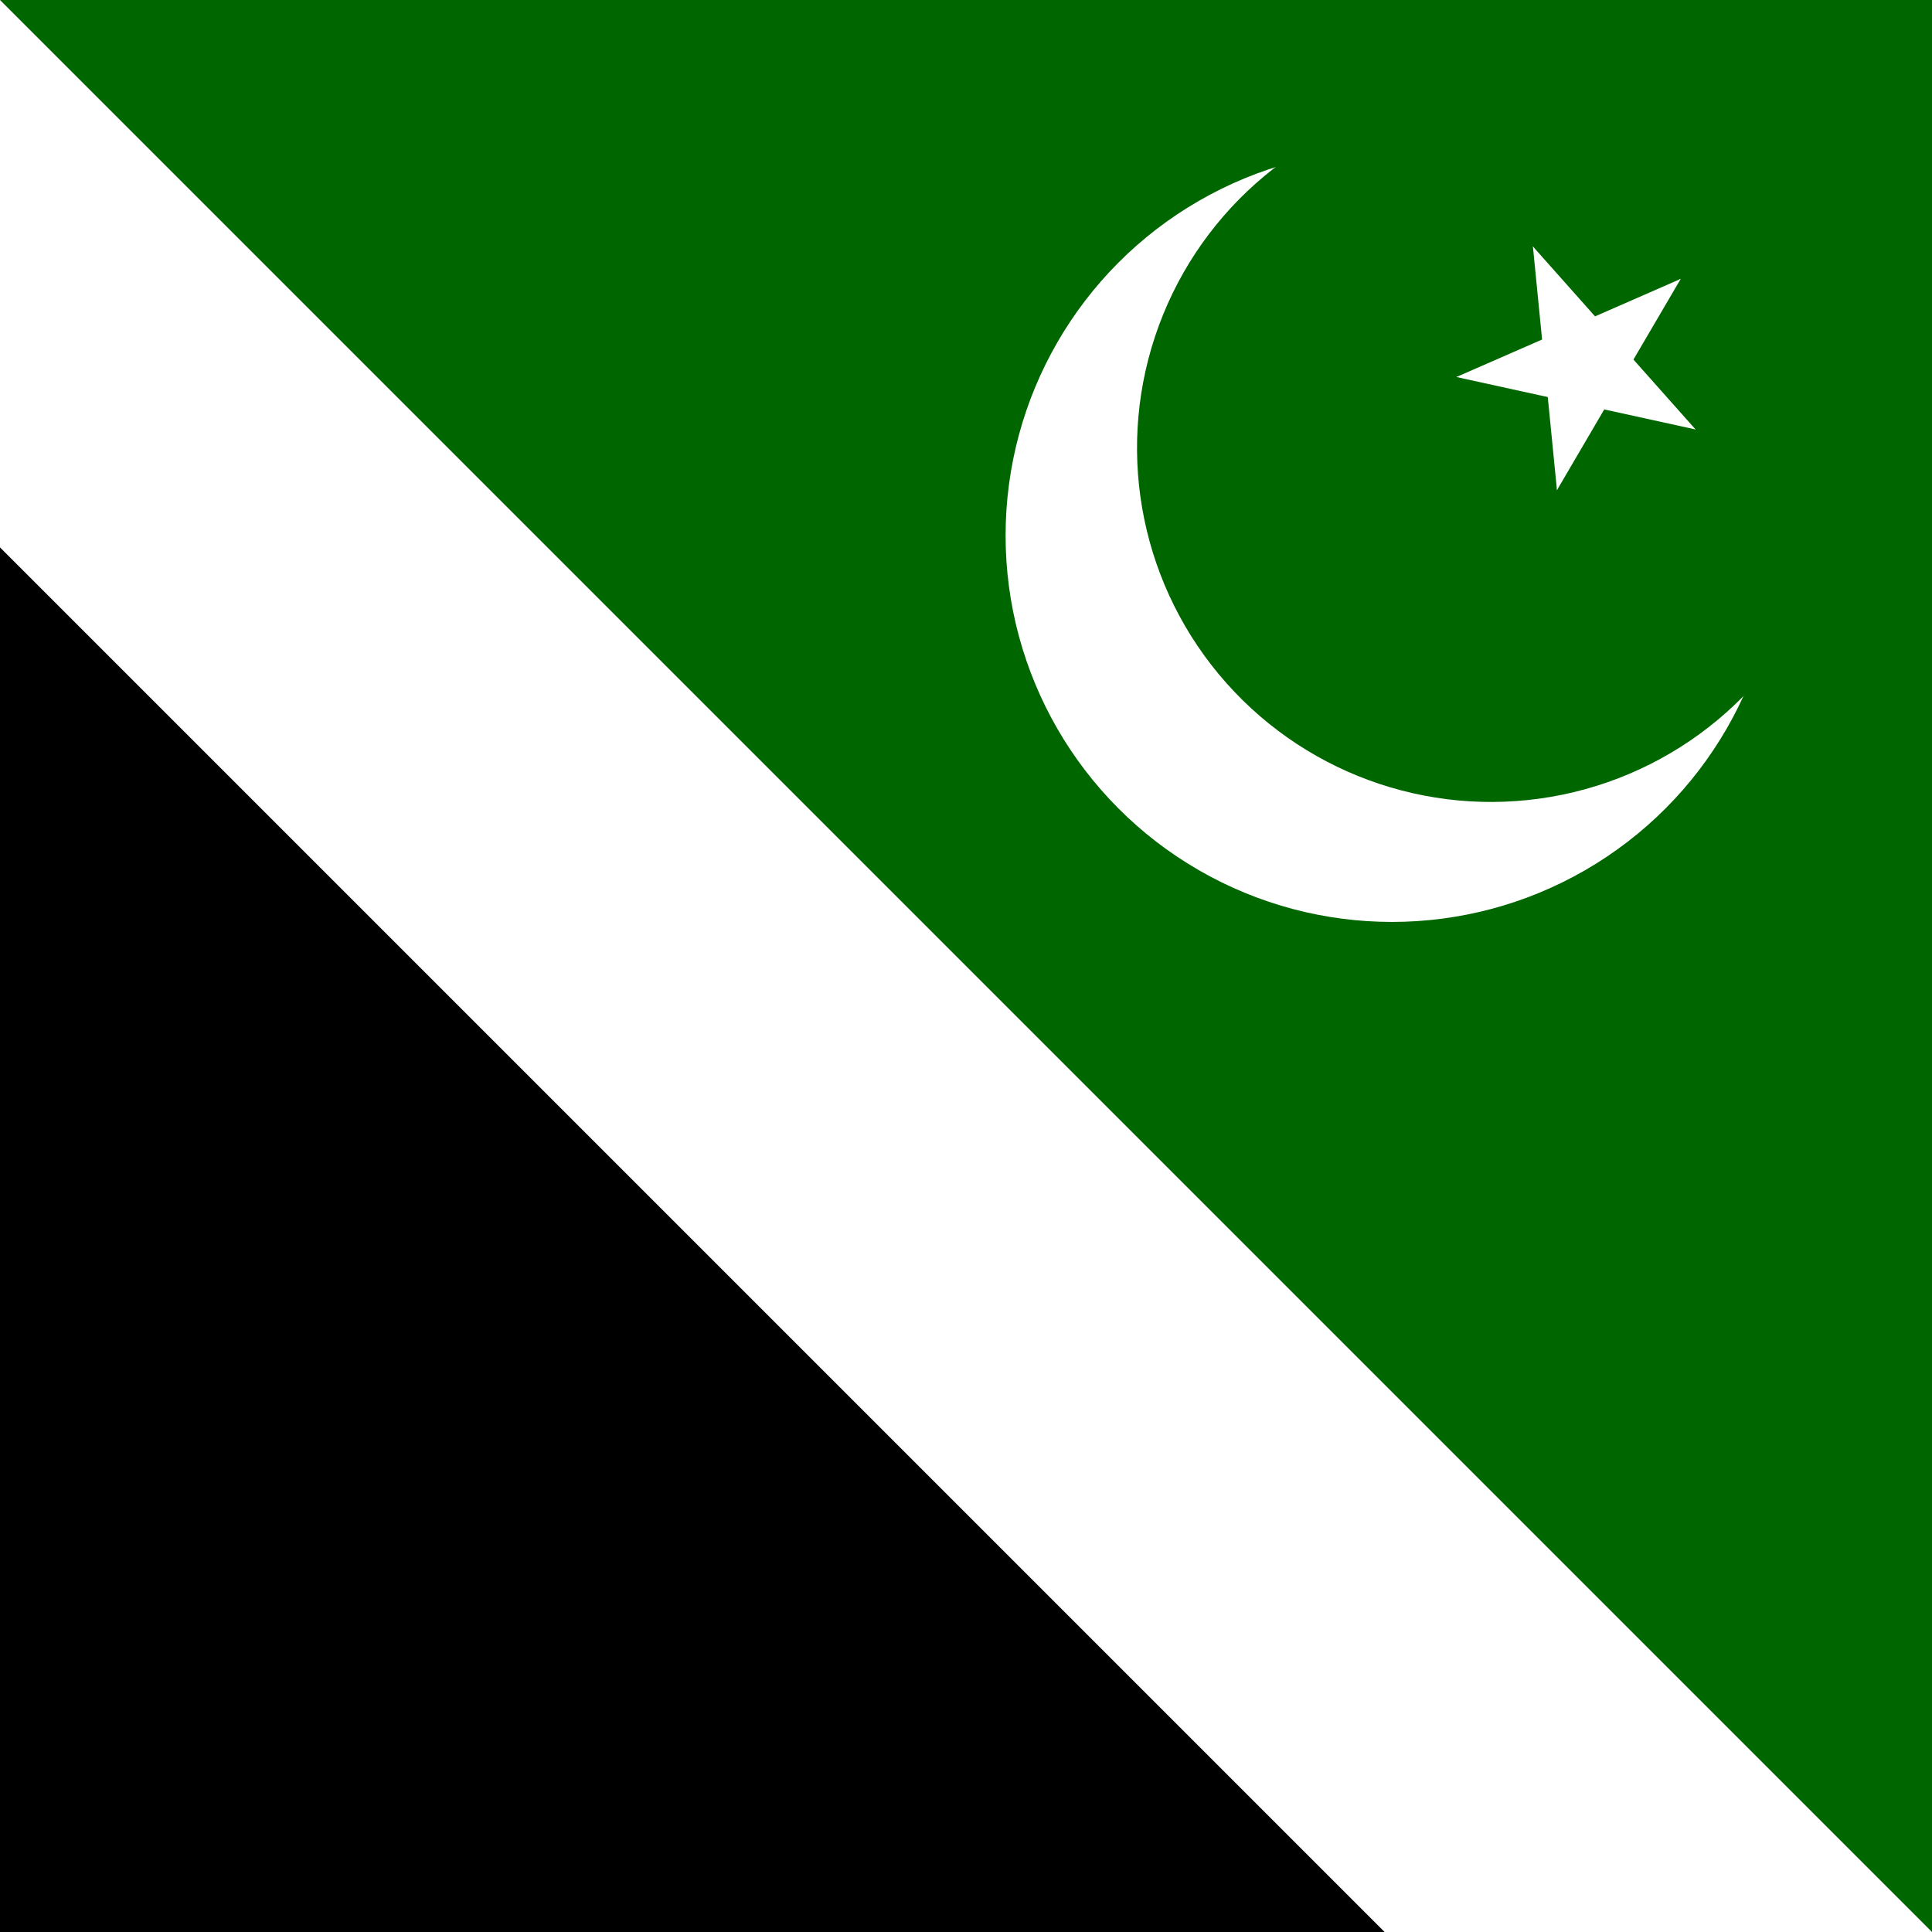
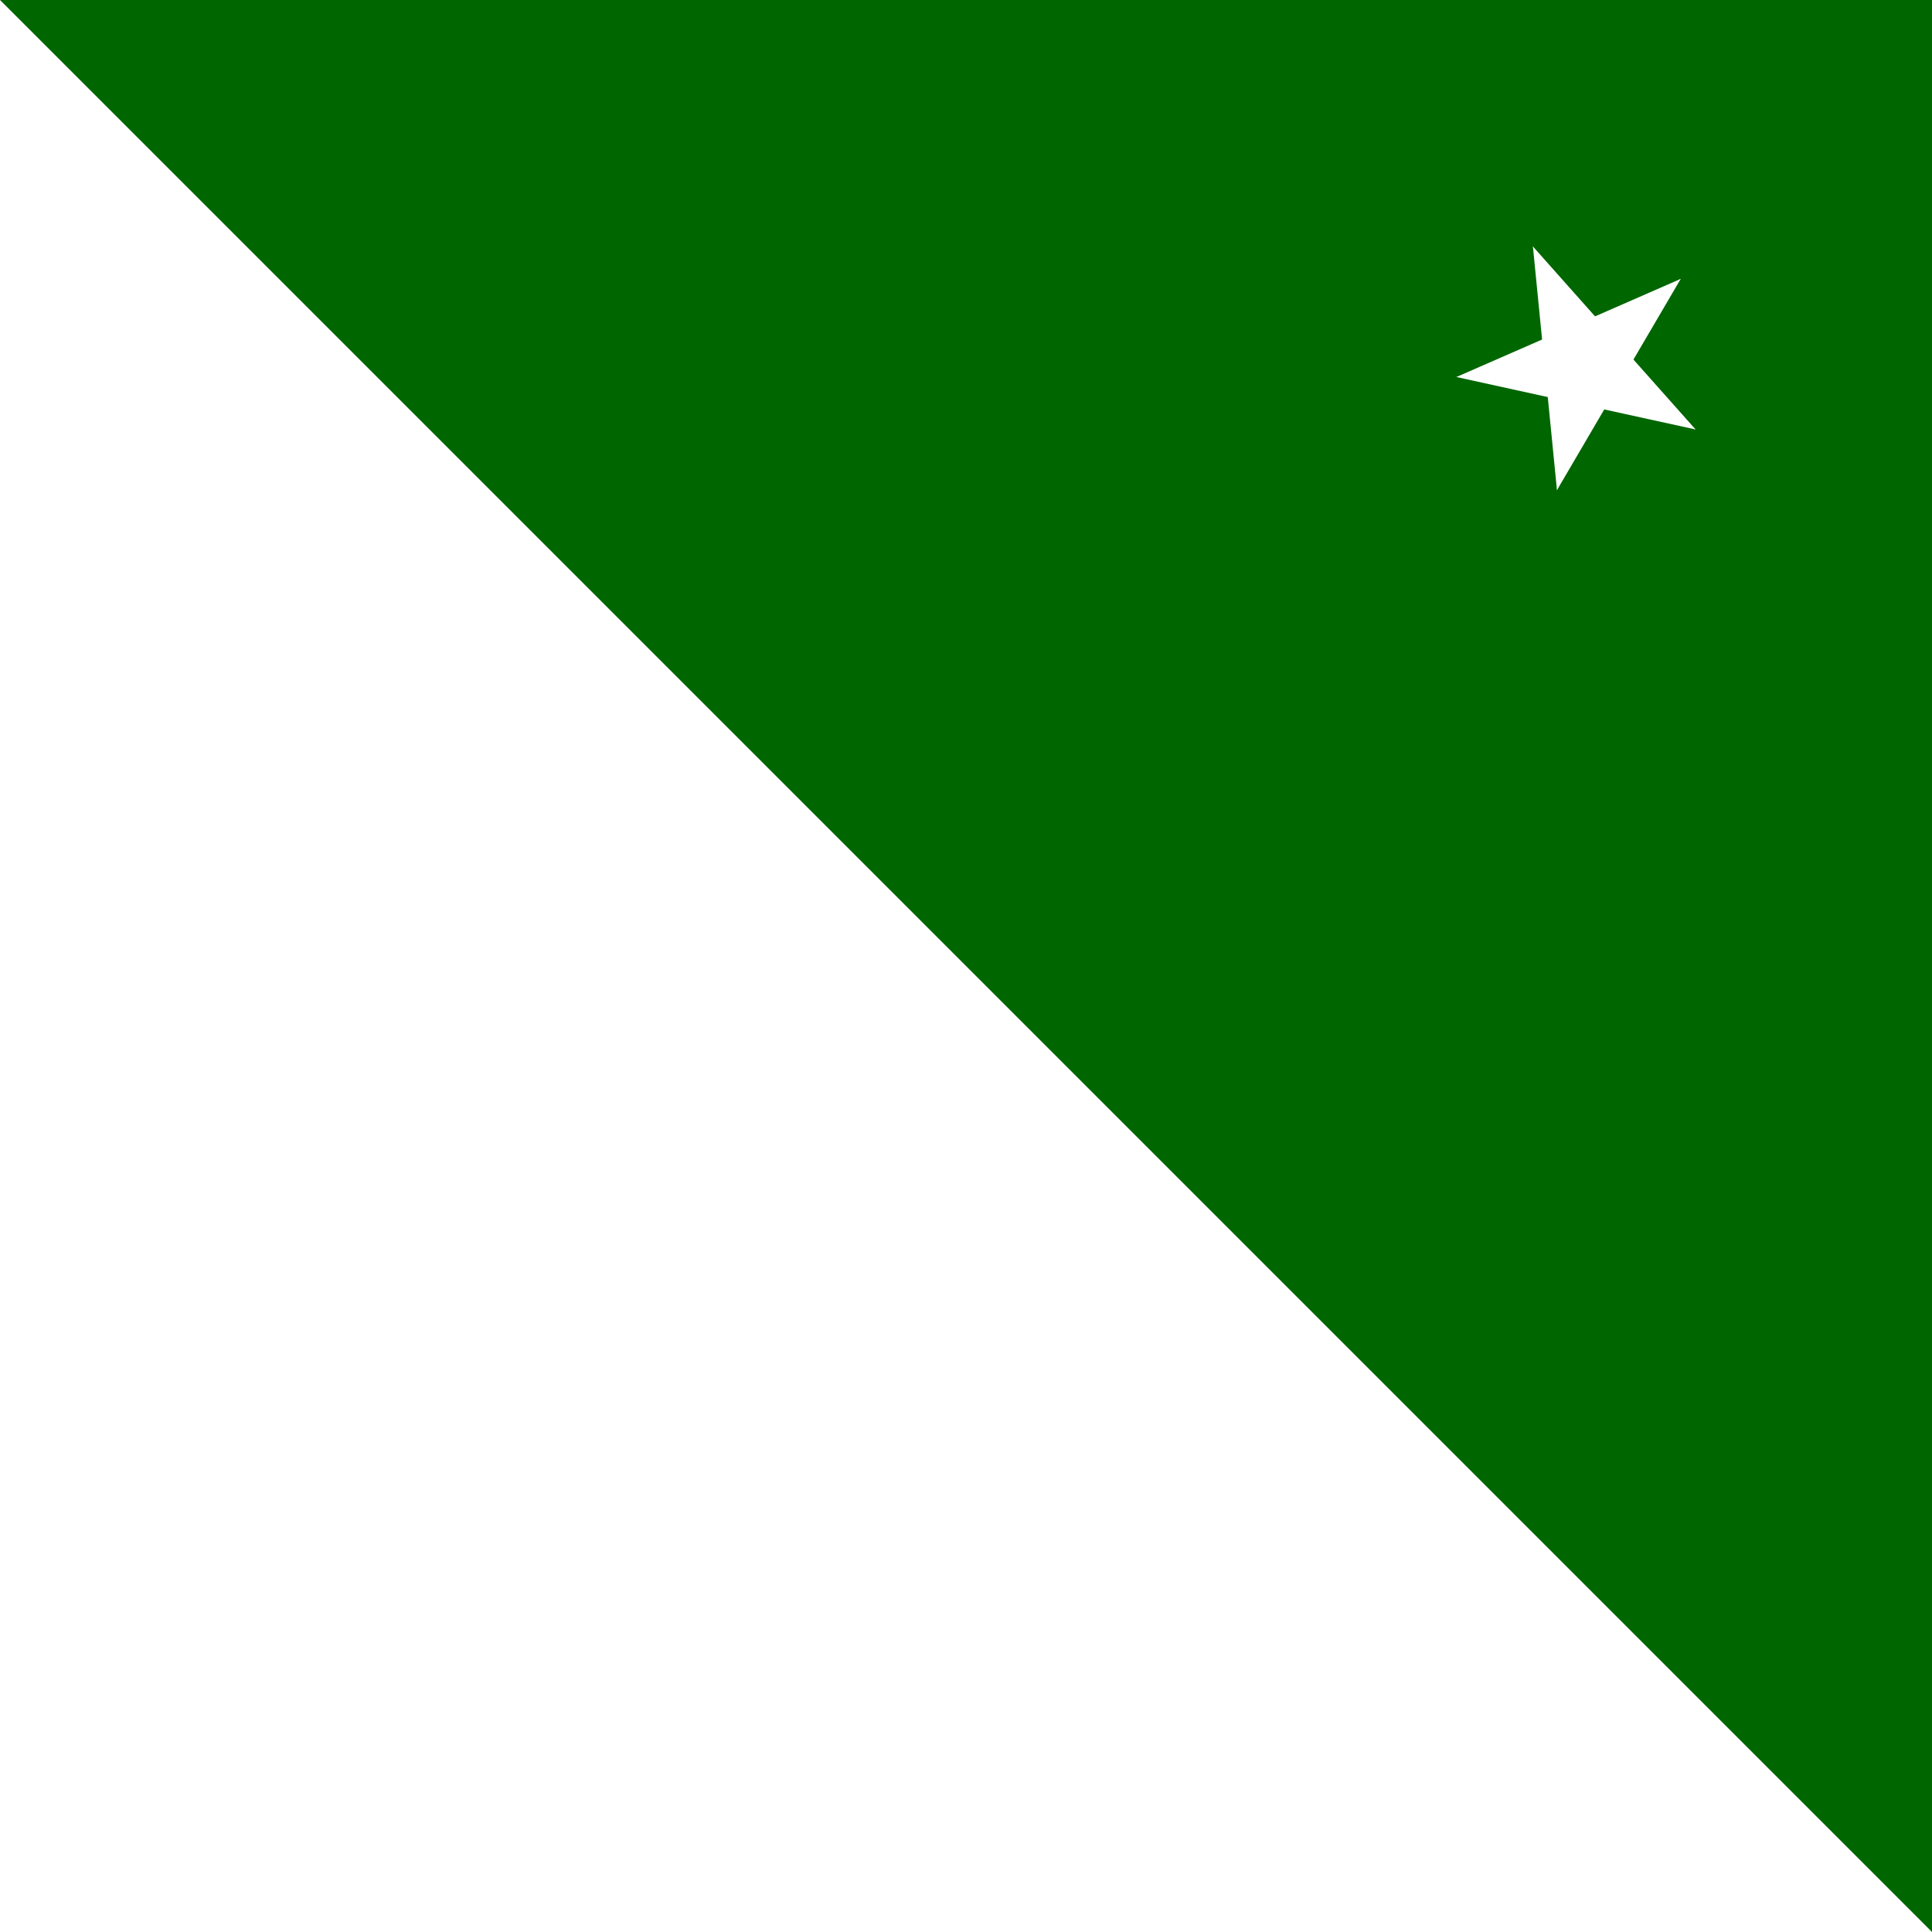
<svg xmlns="http://www.w3.org/2000/svg" xmlns:ns1="http://sodipodi.sourceforge.net/DTD/sodipodi-0.dtd" xmlns:ns2="http://www.inkscape.org/namespaces/inkscape" xmlns:xlink="http://www.w3.org/1999/xlink" width="600" height="600" viewBox="-75 -40 120 80" id="svg1938" ns1:version="0.32" ns2:version="0.44" ns1:docname="Flag of Islamabad Capital Teritorry.svg" ns1:docbase="C:\flags" version="1.0">
  <defs id="defs1964" />
  <ns1:namedview ns2:window-height="579" ns2:window-width="847" ns2:pageshadow="2" ns2:pageopacity="0.0" guidetolerance="10.0" gridtolerance="10.0" objecttolerance="10.0" borderopacity="1.0" bordercolor="#666666" pagecolor="#ffffff" id="base" width="600px" ns2:zoom="0.62833333" ns2:cx="450" ns2:cy="300" ns2:window-x="313" ns2:window-y="177" ns2:current-layer="svg1938" />
-   <rect x="-75" y="-60" width="120" height="120" id="rect1940" style="fill:white" />
  <path style="fill:#060" d="M -75,-60 L 45,-60 L 45,60 L -75,-60 z " id="rect1942" ns1:nodetypes="cccc" />
  <comment id="comment1948">rotation angles = -arctan(8/9)</comment>
  <g id="g1972">
-     <circle transform="translate(11.459,-26.737)" style="fill:white" ns1:ry="24" ns1:rx="24" ns1:cy="0" ns1:cx="0" cy="0" cx="0" id="circle1944" r="24" />
-     <circle style="fill:#060" ns1:ry="22" ns1:rx="22" ns1:cy="-40" ns1:cx="-7" id="circle1946" transform="matrix(0.747,-0.664,0.664,0.747,49.4,-6.945)" cy="-40" cx="-7" r="22" />
    <g style="fill:white" transform="matrix(0.747,-0.664,0.664,0.747,23.417,-37.367)" id="star">
      <g id="cone">
        <polygon transform="matrix(0.951,0.309,-0.309,0.951,8,0)" points="0,0 -8,0 -8,4 0,0 " id="triangle" />
        <use height="80" width="120" y="0" x="0" id="use1953" transform="scale(1,-1)" xlink:href="#triangle" />
      </g>
      <use height="80" width="120" y="0" x="0" id="use1955" transform="matrix(0.309,0.951,-0.951,0.309,0,0)" xlink:href="#cone" />
      <use height="80" width="120" y="0" x="0" id="use1957" transform="matrix(0.309,-0.951,0.951,0.309,0,0)" xlink:href="#cone" />
      <use height="80" width="120" y="0" x="0" id="use1959" transform="matrix(-0.809,0.588,-0.588,-0.809,0,0)" xlink:href="#cone" />
      <use height="80" width="120" y="0" x="0" id="use1961" transform="matrix(-0.809,-0.588,0.588,-0.809,0,0)" xlink:href="#cone" />
    </g>
  </g>
-   <path style="fill:black;fill-opacity:1;stroke:none;stroke-width:10;stroke-miterlimit:4;stroke-opacity:1" d="M -75,-26 L 11,60 L -75,60 L -75,-26 z " id="rect1969" ns1:nodetypes="cccc" />
</svg>